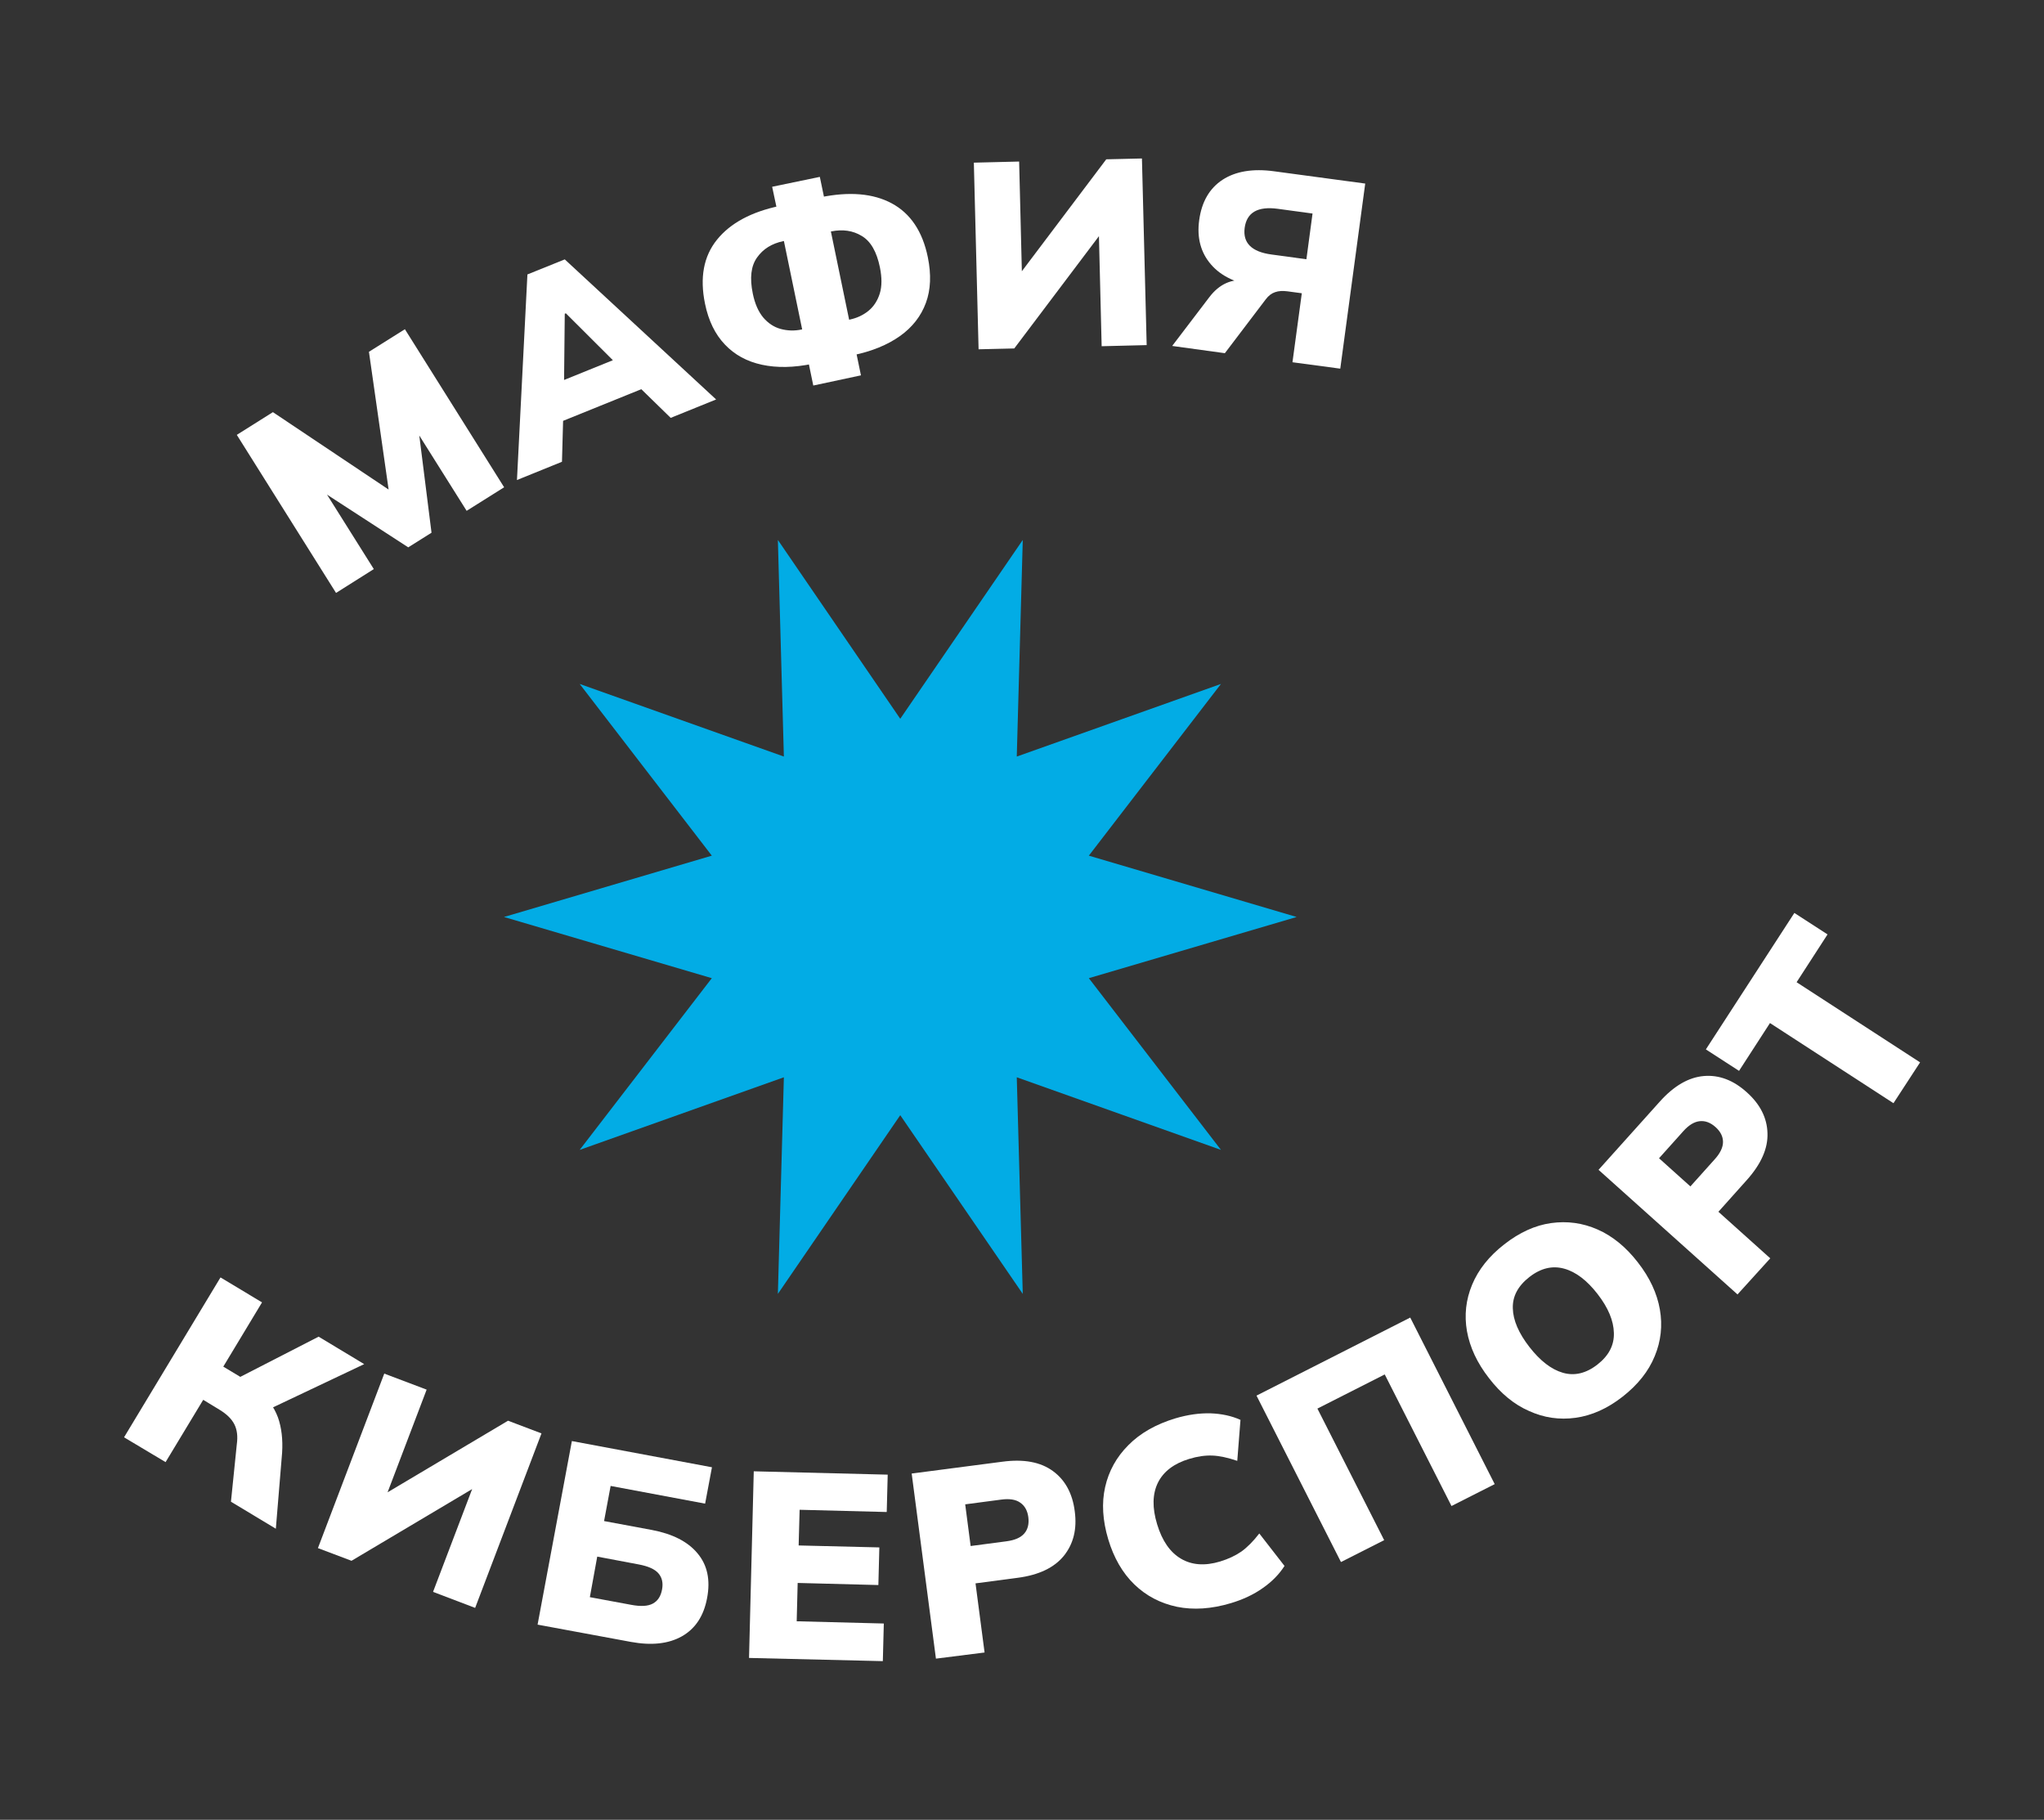
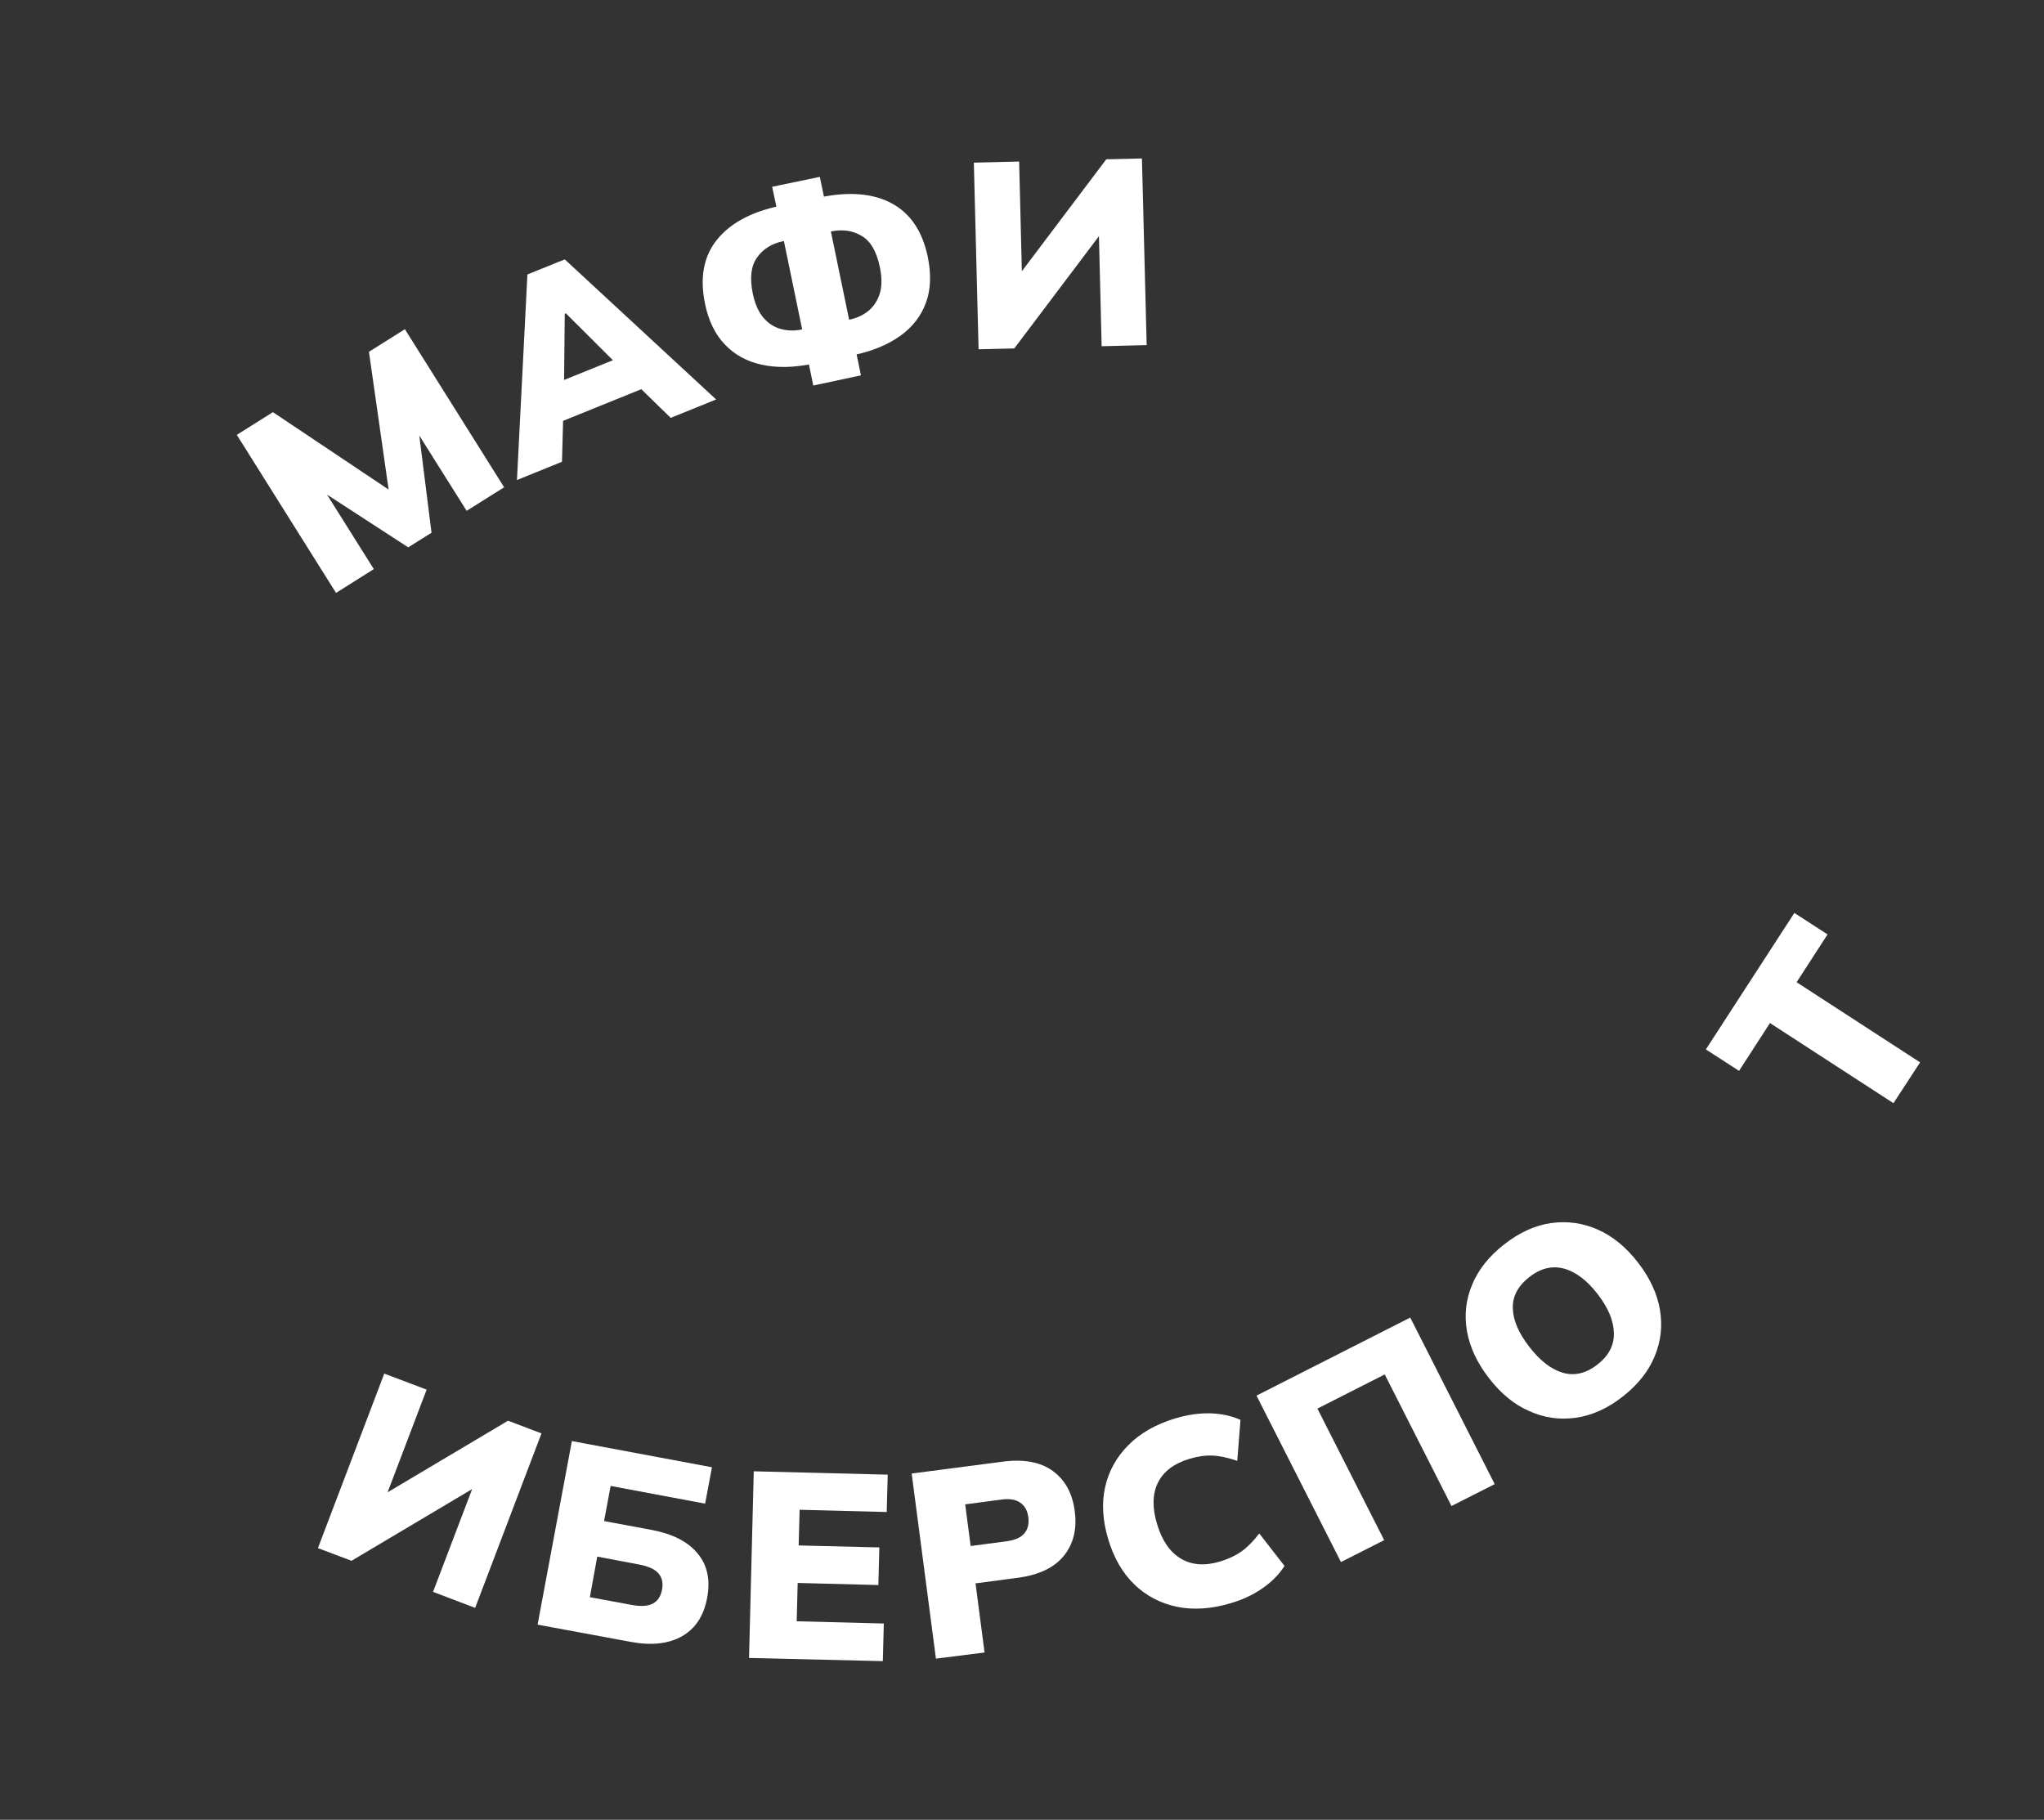
<svg xmlns="http://www.w3.org/2000/svg" x="0px" y="0px" viewBox="0 0 146.65 130.56" style="enable-background:new 0 0 146.65 130.56;" xml:space="preserve">
  <rect x="0" y="0" width="146.65" height="130.56" fill="#333333" stroke="none" />
  <style type="text/css"> .st0{fill:url(#SVGID_1_);} .st1{fill:#E278FB;} .st2{fill:#02ACE5;} .st3{fill-rule:evenodd;clip-rule:evenodd;fill:#02ACE5;} .st4{fill:#FFFFFF;} .st5{fill:url(#SVGID_2_);} .st6{fill:none;stroke:#FFFFFF;stroke-width:1.012;stroke-miterlimit:10;} .st7{clip-path:url(#SVGID_4_);fill:#E278FB;} .st8{fill:none;stroke:#FFFFFF;stroke-width:1.027;stroke-miterlimit:10;} .st9{clip-path:url(#SVGID_6_);fill:#E278FB;} .st10{clip-path:url(#SVGID_8_);fill:#E278FB;} </style>
  <g id="BACKGROUND"> </g>
  <g id="OBJECTS">
    <g>
-       <polygon class="st2" points="64.59,51.57 73.38,38.74 72.95,54.28 87.6,49.07 78.12,61.39 93.03,65.79 78.12,70.18 87.6,82.5 72.95,77.29 73.38,92.83 64.59,80.01 55.81,92.83 56.24,77.29 41.59,82.5 51.07,70.18 36.16,65.79 51.07,61.39 41.59,49.07 56.24,54.28 55.81,38.74 " />
      <g>
        <g>
-           <path class="st4" d="M8.9,103.12l6.92-11.47l2.98,1.79l-2.78,4.61l1.48,0.89l-0.62,0.03l5.98-3.07l3.27,1.97l-6.96,3.3 l-0.69-1.5c0.71,0.62,1.19,1.29,1.46,2.02c0.26,0.73,0.36,1.58,0.3,2.54l-0.45,5.45l-3.22-1.94l0.42-4.12 c0.08-0.57,0.02-1.05-0.18-1.44s-0.55-0.73-1.08-1.05l-1.15-0.7l-2.7,4.47L8.9,103.12z" />
          <path class="st4" d="M22.81,111.07l4.76-12.52l3.04,1.15l-3.02,7.94l-0.46-0.17l9.32-5.54l2.4,0.91l-4.76,12.52l-3.02-1.15 l3.02-7.94l0.45,0.17l-9.32,5.54L22.81,111.07z" />
          <path class="st4" d="M38.57,116.56l2.46-13.17l10.05,1.88l-0.49,2.61l-6.78-1.27l-0.47,2.52l3.44,0.64 c1.47,0.28,2.56,0.83,3.26,1.67c0.71,0.84,0.94,1.91,0.69,3.22c-0.24,1.28-0.84,2.19-1.81,2.74c-0.96,0.54-2.18,0.67-3.65,0.4 L38.57,116.56z M42.32,114.59l2.97,0.55c0.69,0.13,1.2,0.1,1.55-0.09c0.35-0.19,0.57-0.52,0.66-1.01c0.09-0.47,0-0.86-0.26-1.16 c-0.26-0.3-0.73-0.51-1.42-0.64l-2.97-0.56L42.32,114.59z" />
          <path class="st4" d="M53.74,118.95l0.34-13.39l9.61,0.24l-0.07,2.68l-6.25-0.16l-0.07,2.56l5.79,0.14l-0.07,2.7l-5.79-0.15 l-0.07,2.75l6.25,0.16l-0.07,2.7L53.74,118.95z" />
          <path class="st4" d="M67.15,119l-1.74-13.28l6.52-0.85c1.52-0.2,2.72,0.02,3.61,0.67c0.88,0.64,1.41,1.61,1.57,2.89 c0.17,1.27-0.09,2.33-0.78,3.19c-0.69,0.85-1.79,1.38-3.31,1.58l-3.03,0.4l0.65,4.96L67.15,119z M69.64,110.92l2.58-0.34 c0.59-0.08,1.01-0.26,1.27-0.56c0.25-0.29,0.35-0.68,0.29-1.16s-0.26-0.83-0.58-1.05c-0.32-0.23-0.78-0.3-1.37-0.22l-2.58,0.34 L69.64,110.92z" />
          <path class="st4" d="M88.31,115.02c-1.4,0.42-2.69,0.5-3.87,0.26c-1.18-0.25-2.2-0.78-3.05-1.6c-0.85-0.82-1.48-1.91-1.88-3.25 s-0.48-2.59-0.22-3.74c0.26-1.15,0.81-2.15,1.67-3.01c0.85-0.86,1.98-1.5,3.37-1.92c0.88-0.26,1.72-0.38,2.52-0.36 c0.79,0.03,1.51,0.18,2.15,0.47l-0.23,2.94c-0.68-0.23-1.27-0.36-1.79-0.38c-0.52-0.02-1.07,0.06-1.66,0.24 c-1.09,0.33-1.84,0.9-2.24,1.7c-0.4,0.81-0.42,1.81-0.06,2.99c0.36,1.19,0.93,2.01,1.71,2.47c0.78,0.46,1.72,0.53,2.81,0.2 c0.59-0.18,1.1-0.42,1.52-0.71c0.42-0.3,0.85-0.73,1.29-1.3l1.81,2.33c-0.38,0.59-0.89,1.12-1.55,1.58 C89.95,114.4,89.18,114.76,88.31,115.02z" />
          <path class="st4" d="M96.21,112.07l-6.06-11.94l11.03-5.6l6.06,11.95l-3.1,1.57l-4.79-9.44l-4.83,2.45l4.79,9.44L96.21,112.07z" />
          <path class="st4" d="M106.84,98.89c-0.86-1.1-1.38-2.22-1.59-3.38c-0.2-1.15-0.08-2.26,0.37-3.34c0.45-1.08,1.21-2.04,2.3-2.89 c1.1-0.86,2.22-1.37,3.37-1.53s2.26-0.01,3.33,0.46c1.07,0.47,2.04,1.26,2.89,2.36c0.86,1.1,1.38,2.23,1.58,3.38 c0.2,1.15,0.08,2.27-0.37,3.35c-0.44,1.08-1.21,2.05-2.31,2.91c-1.09,0.85-2.21,1.35-3.37,1.51c-1.16,0.16-2.27,0-3.34-0.49 C108.64,100.77,107.68,99.98,106.84,98.89z M109.73,96.64c0.77,0.99,1.57,1.61,2.4,1.85c0.83,0.24,1.66,0.05,2.48-0.59 c0.81-0.63,1.21-1.39,1.18-2.27c-0.02-0.88-0.41-1.81-1.17-2.79c-0.76-0.98-1.56-1.59-2.4-1.82s-1.67-0.04-2.49,0.6 s-1.22,1.39-1.19,2.25C108.56,94.72,108.96,95.65,109.73,96.64z" />
-           <path class="st4" d="M124.66,92.87l-9.97-8.94l4.39-4.89c1.02-1.14,2.08-1.75,3.17-1.84c1.09-0.09,2.12,0.3,3.08,1.17 c0.95,0.85,1.45,1.83,1.48,2.93c0.04,1.1-0.46,2.22-1.48,3.36l-2.04,2.28l3.72,3.34L124.66,92.87z M121.28,85.12l1.74-1.94 c0.4-0.44,0.6-0.86,0.6-1.25c0-0.39-0.18-0.75-0.54-1.07c-0.36-0.32-0.73-0.46-1.13-0.42c-0.39,0.04-0.79,0.28-1.18,0.72 l-1.74,1.94L121.28,85.12z" />
          <path class="st4" d="M135.85,79.15l-8.86-5.75l-2.22,3.43l-2.38-1.54l6.35-9.79l2.38,1.54l-2.22,3.43l8.86,5.75L135.85,79.15z" />
        </g>
      </g>
      <g>
        <g>
          <path class="st4" d="M24.11,42.54L16.99,31.2l2.59-1.63l8.94,5.98l-0.53,0.33l-1.52-10.64l2.58-1.62l7.12,11.34l-2.69,1.69 l-4.37-6.95l0.72-0.46l1.13,8.98l-1.67,1.05l-7.61-4.94l0.76-0.47l4.38,6.97L24.11,42.54z" />
          <path class="st4" d="M37.09,34.44l0.75-14.75l2.68-1.08l10.86,10.05l-3.26,1.32l-2.88-2.81l1.62,0.41l-7.29,2.95l0.86-1.42 l-0.11,4.02L37.09,34.44z M40.52,22.51l-0.06,5.72l-0.85-0.62l5.16-2.09l-0.11,1.01l-4.06-4.05L40.52,22.51z" />
          <path class="st4" d="M58.35,27.66l-0.43-2.08l0.94,0.41L58.3,26.1c-1.35,0.28-2.56,0.3-3.63,0.07 c-1.07-0.23-1.96-0.71-2.66-1.45c-0.7-0.73-1.18-1.71-1.43-2.94c-0.38-1.86-0.1-3.39,0.86-4.58c0.96-1.19,2.46-2,4.52-2.43 l0.56-0.12l-0.7,0.73L55.4,13.4l3.42-0.71l0.41,1.97l-0.93-0.39l0.54-0.11c2.08-0.43,3.8-0.29,5.14,0.43 c1.34,0.72,2.21,2.01,2.59,3.87c0.25,1.23,0.21,2.32-0.14,3.27s-0.97,1.75-1.86,2.38c-0.9,0.64-2.03,1.1-3.39,1.38l-0.54,0.11 l0.7-0.75l0.43,2.08L58.35,27.66z M57.66,24.15l-1.52-7.35l0.77,0.36l-0.71,0.14c-0.82,0.17-1.45,0.56-1.88,1.17 c-0.44,0.61-0.54,1.47-0.31,2.59c0.15,0.73,0.4,1.3,0.75,1.72c0.35,0.41,0.77,0.69,1.25,0.82s0.98,0.15,1.5,0.04l0.71-0.15 L57.66,24.15z M61.03,23.46l-0.8-0.38l0.73-0.15c0.52-0.11,0.97-0.32,1.35-0.63s0.65-0.73,0.81-1.24 c0.16-0.52,0.16-1.14,0.01-1.88c-0.23-1.12-0.66-1.87-1.3-2.25c-0.64-0.39-1.36-0.49-2.18-0.33l-0.72,0.15l0.58-0.64 L61.03,23.46z" />
          <path class="st4" d="M70.21,25.06l-0.34-13.39l3.25-0.08l0.21,8.49l-0.49,0.01l6.53-8.66l2.56-0.06l0.34,13.39l-3.23,0.08 l-0.21-8.49l0.47-0.01L72.77,25L70.21,25.06z" />
-           <path class="st4" d="M84.1,24.82l2.65-3.48c0.37-0.49,0.78-0.83,1.23-1.03c0.45-0.2,0.95-0.26,1.5-0.19l0.83,0.11l0.03,0.35 c-1.56-0.21-2.71-0.74-3.45-1.6c-0.74-0.85-1.03-1.92-0.85-3.2c0.18-1.3,0.73-2.26,1.67-2.88c0.94-0.61,2.17-0.82,3.71-0.61 l6.53,0.88l-1.79,13.28l-3.43-0.46l0.67-4.95l-1.04-0.14c-0.33-0.04-0.62-0.03-0.87,0.06c-0.25,0.08-0.48,0.25-0.68,0.52 l-2.93,3.86L84.1,24.82z M91.23,18.26l2.5,0.34l0.44-3.28l-2.5-0.34c-1.43-0.19-2.22,0.26-2.37,1.37 C89.16,17.43,89.8,18.07,91.23,18.26z" />
        </g>
      </g>
    </g>
  </g>
</svg>